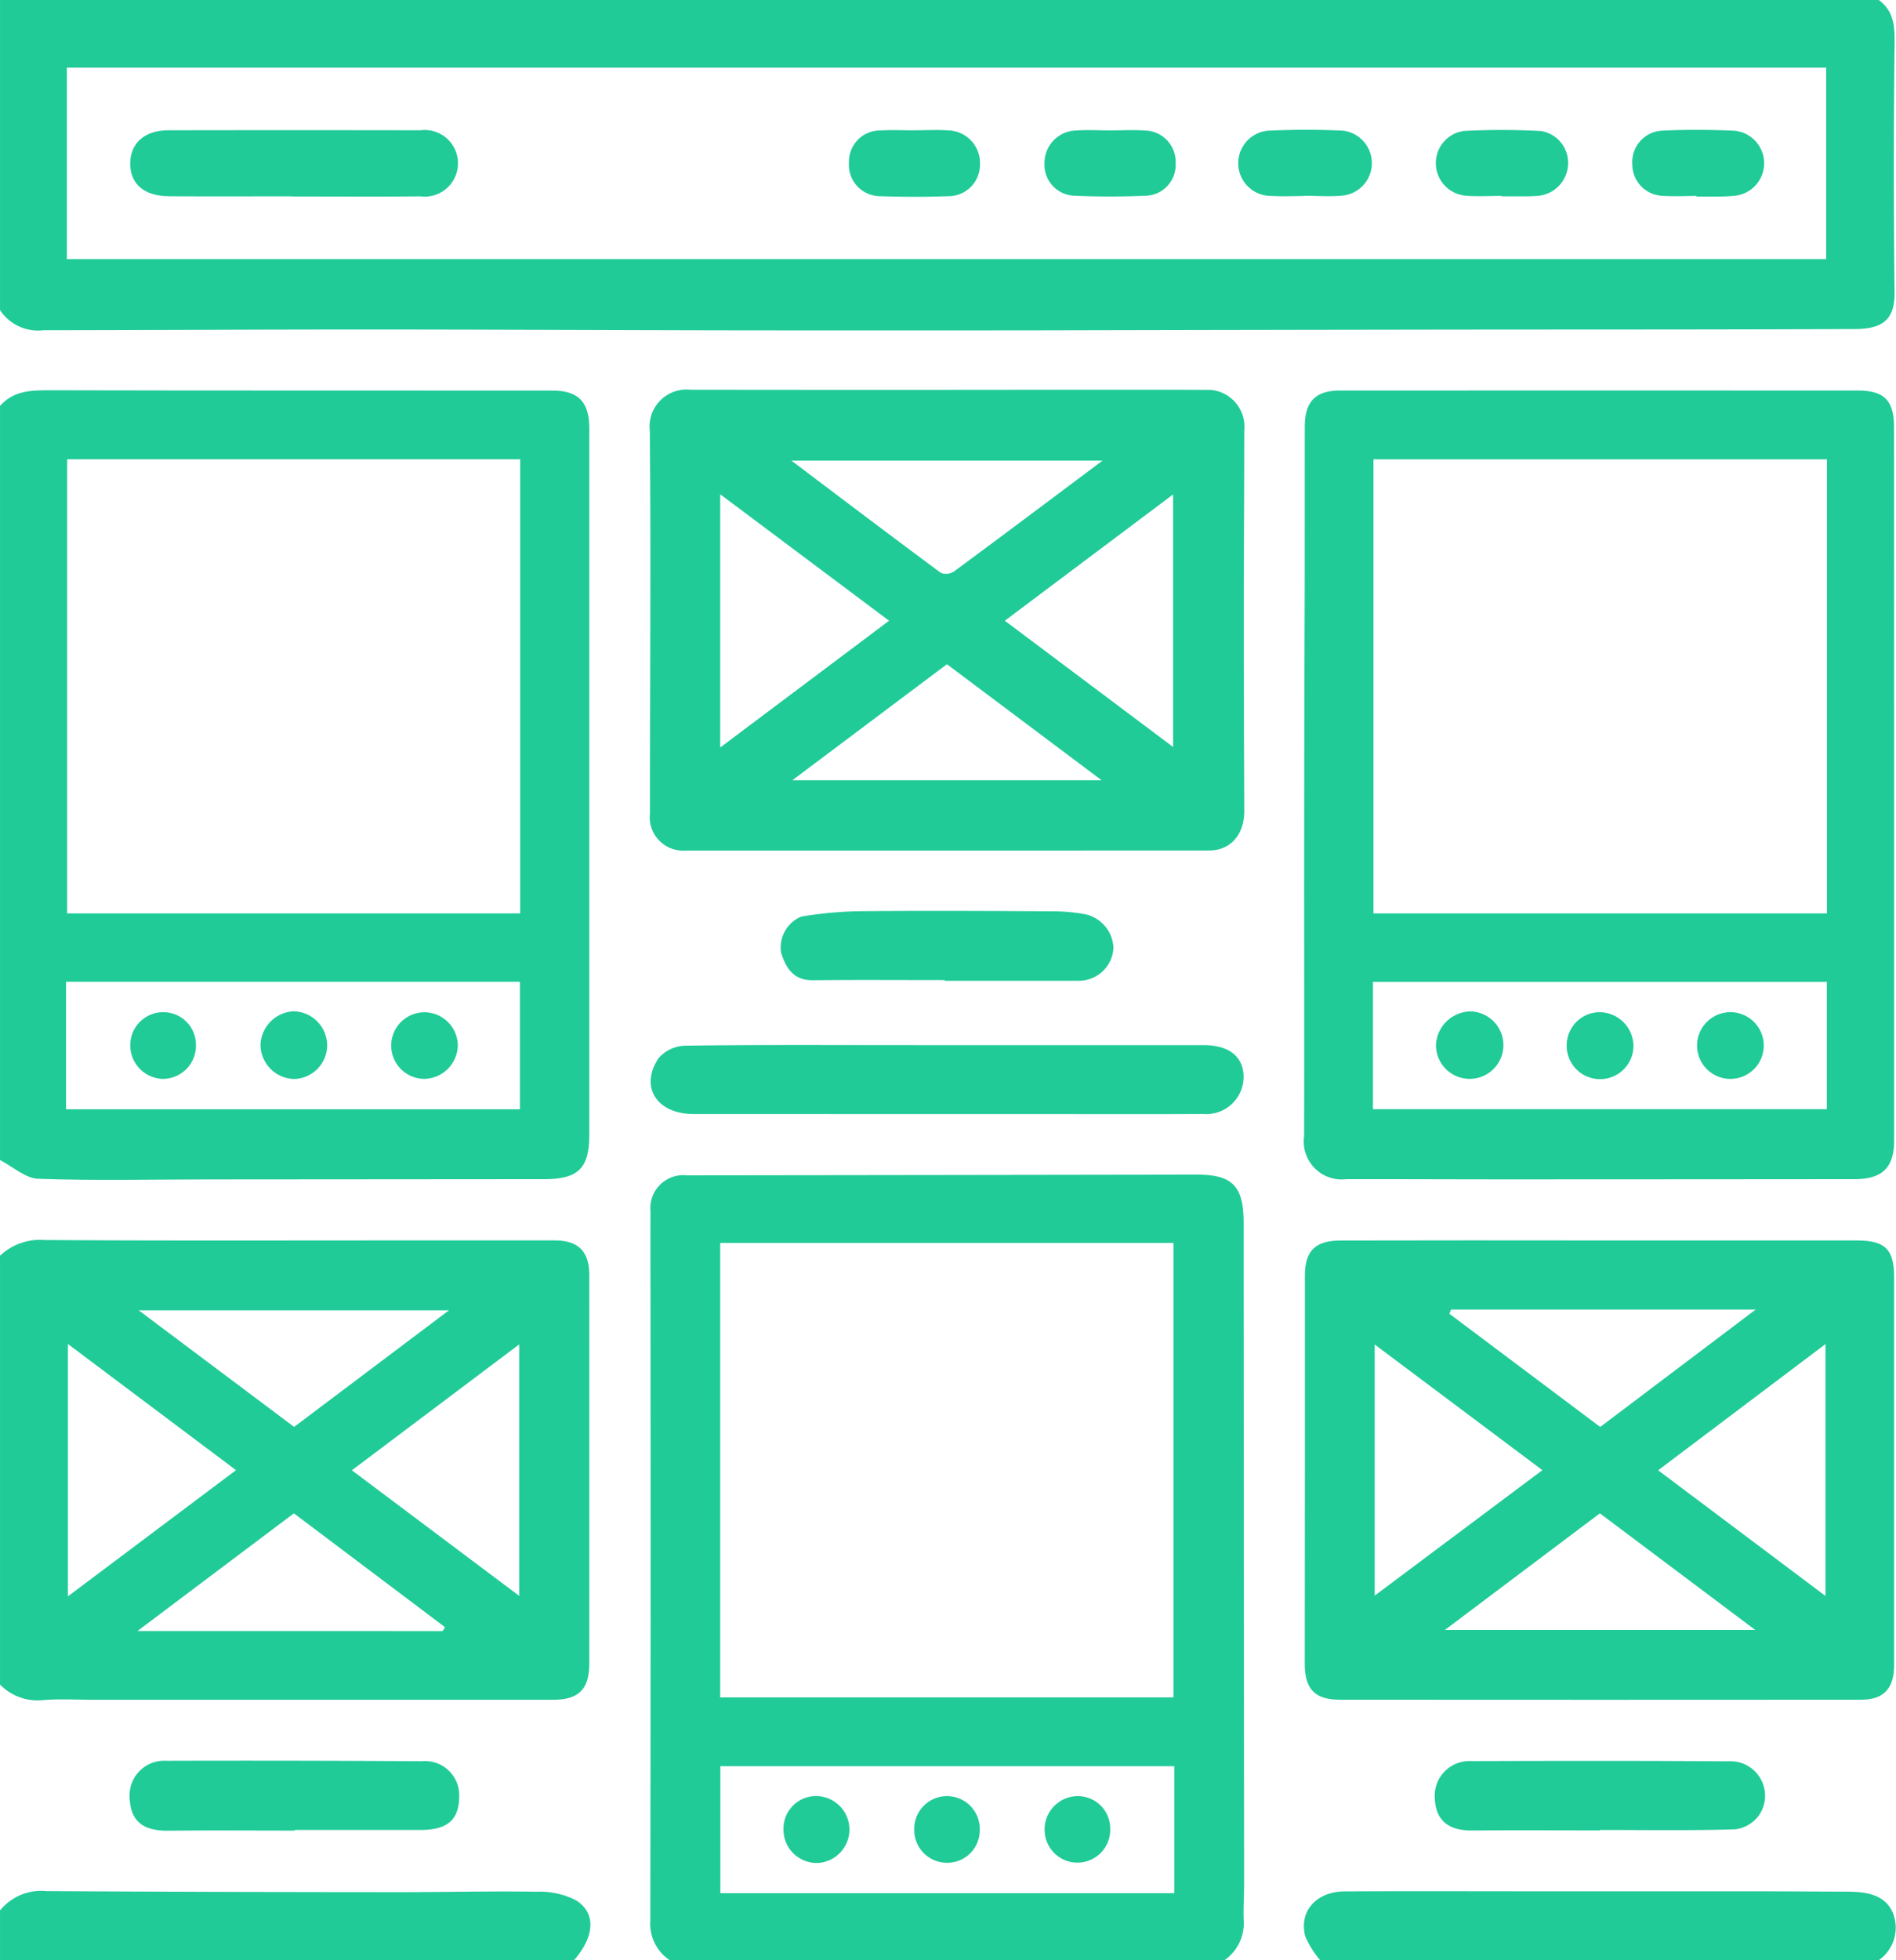
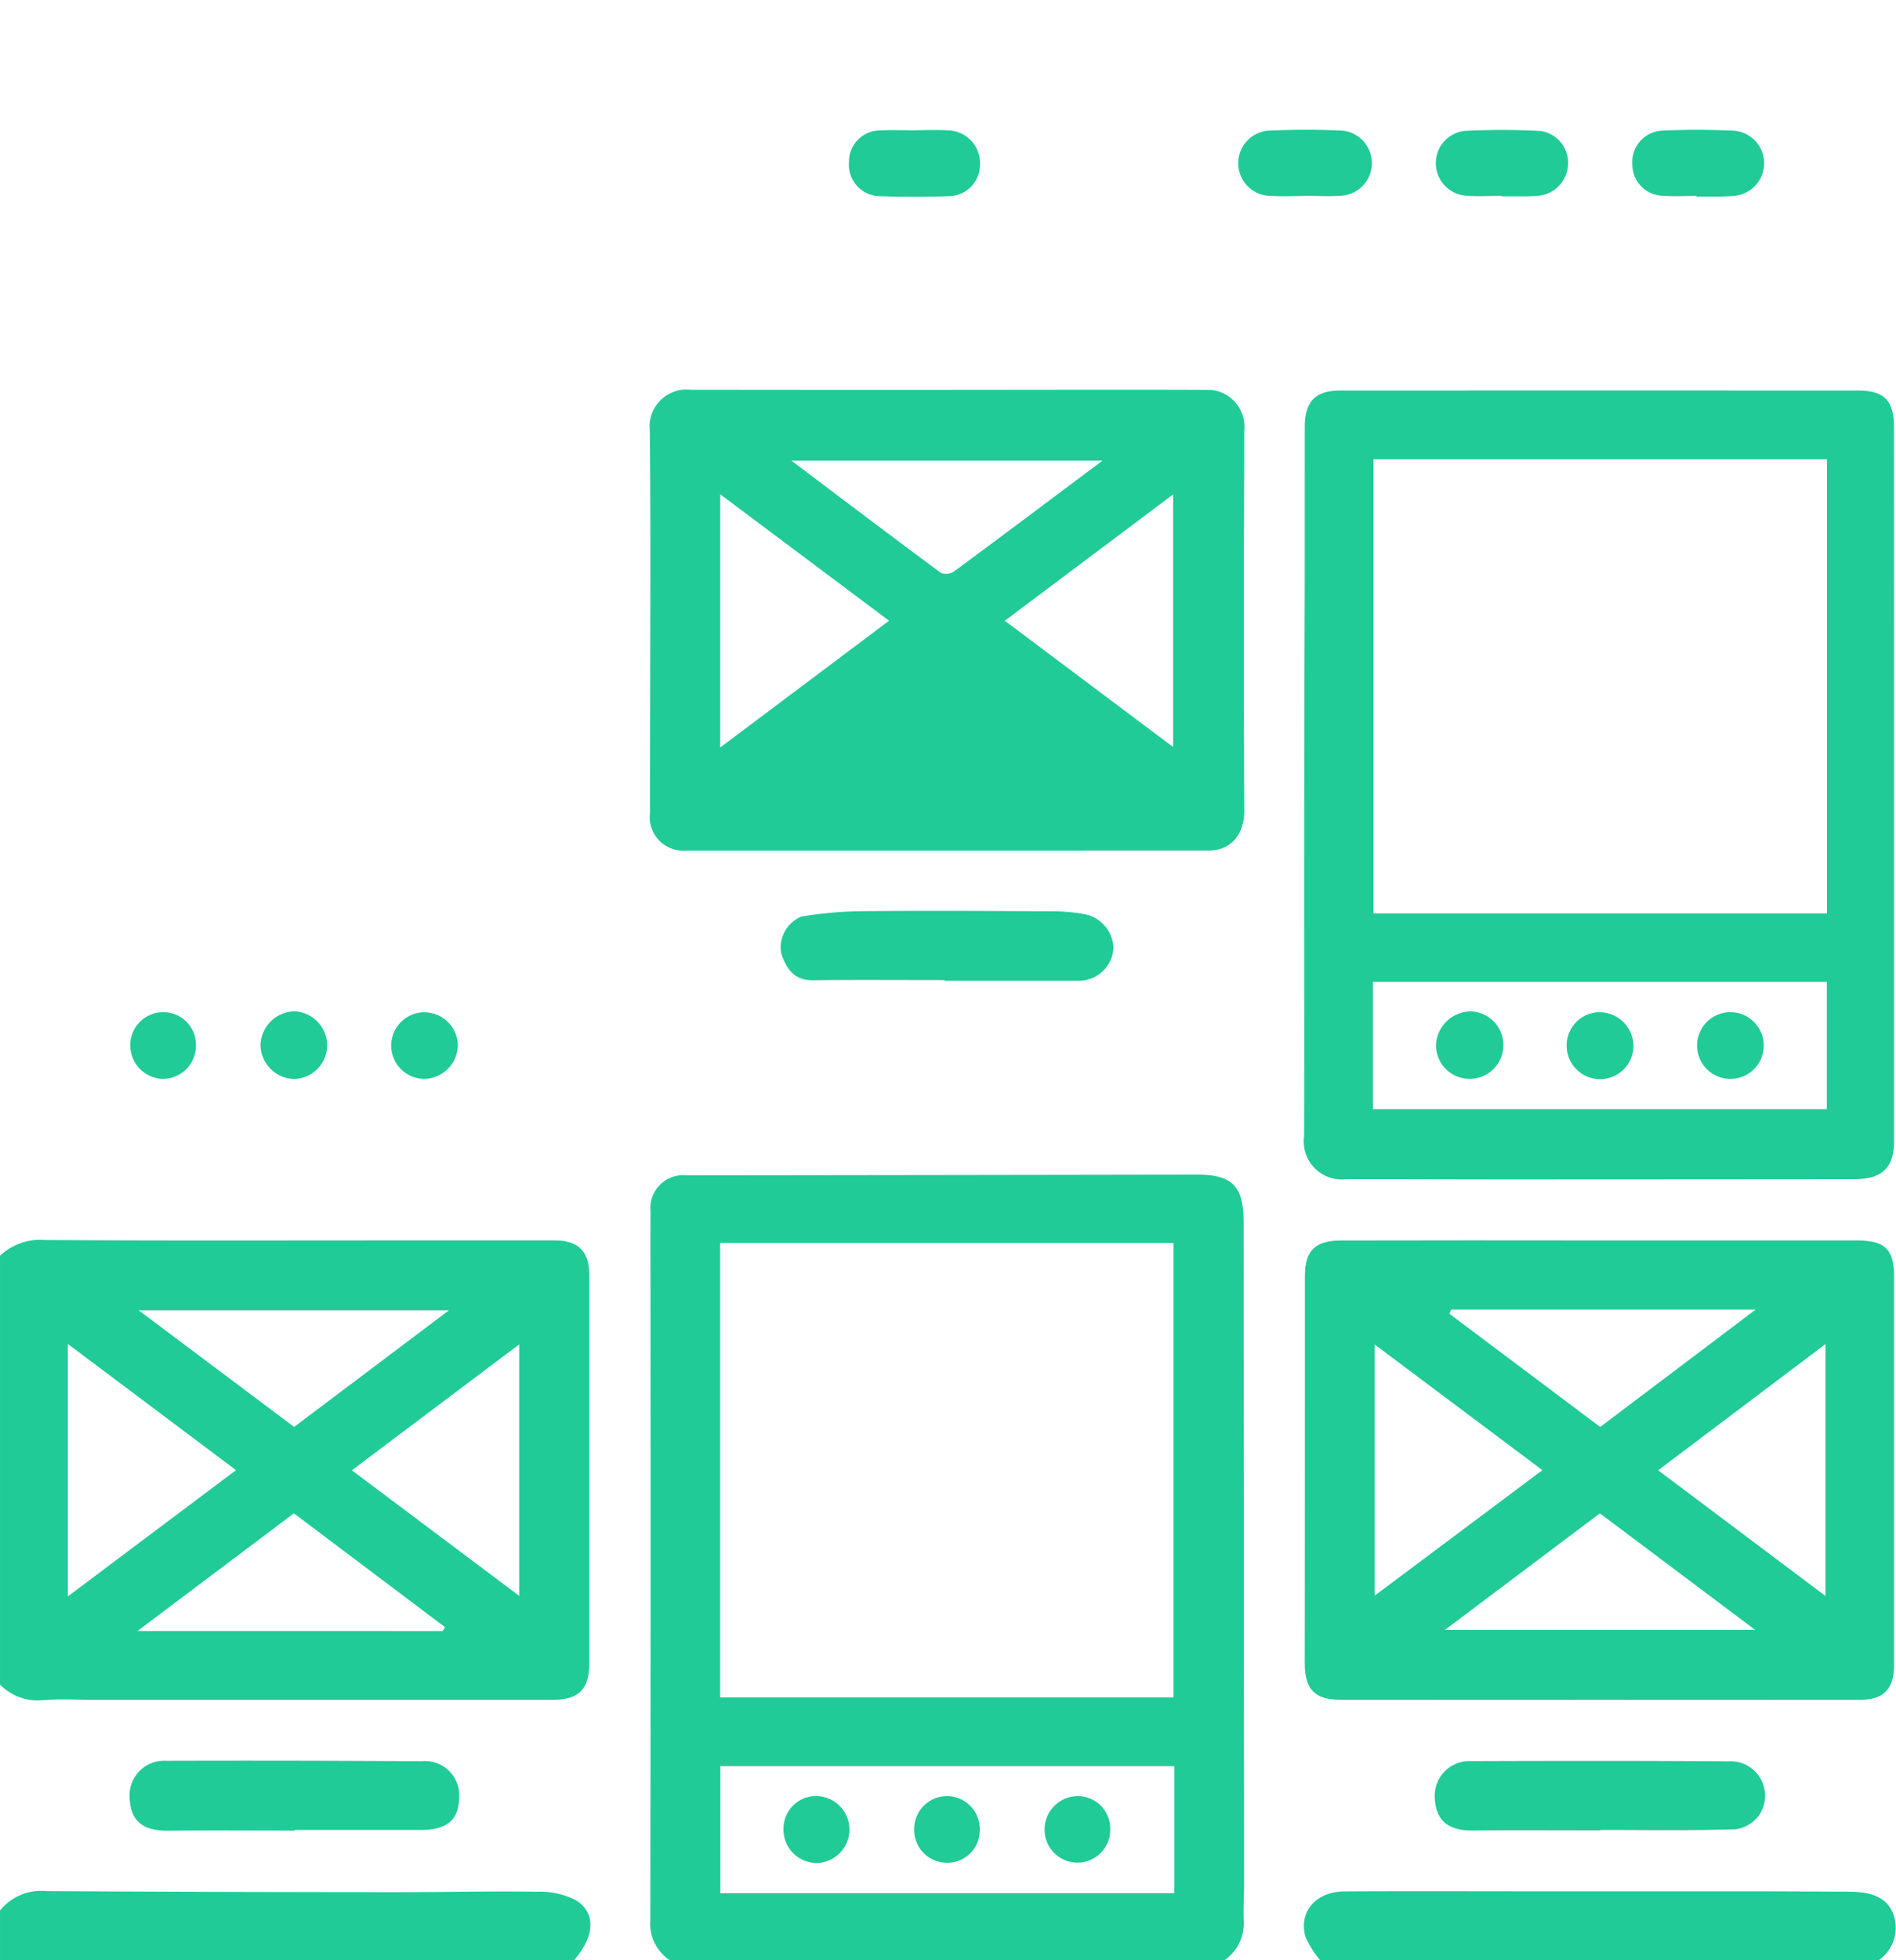
<svg xmlns="http://www.w3.org/2000/svg" width="139.358" height="144" viewBox="0 0 139.358 144">
  <g id="web-design-_-development" data-name="web-design-&amp;-development" transform="translate(0.001)">
-     <path id="Path_3341" data-name="Path 3341" d="M138.094,0c1.2.885,1.172,2.11,1.156,3.461q-.106,8.97,0,17.941c.022,1.811-.581,2.759-2.869,2.769-10.224.046-20.449.031-30.673.045q-14.632.02-29.266.053-11.274.014-22.547,0c-9.01-.013-18.021-.061-27.031-.063-7.889,0-15.778.046-23.666.055A3.355,3.355,0,0,1,0,22.781V0ZM4.913,19.036H134.224V4.967H4.913C4.913,9.718,4.913,14.343,4.913,19.036Z" fill="#20cb98" />
-     <path id="Path_3342" data-name="Path 3342" d="M0,29.813c1-1.124,2.3-1.146,3.676-1.143,12.316.03,24.631.013,36.947.023,1.881,0,2.687.844,2.687,2.739q.006,17.209,0,34.42,0,8.781,0,17.562c0,2.4-.822,3.208-3.279,3.21q-12.36.014-24.721.019c-4.166,0-8.336.1-12.5-.047C1.862,86.562.938,85.7,0,85.219Zm4.934,3.926V67.1h33.3V33.739ZM4.852,81.488H38.214V72.121H4.852C4.852,75.264,4.852,78.3,4.852,81.488Z" fill="#20cb98" />
    <path id="Path_3343" data-name="Path 3343" d="M49.219,144a3.245,3.245,0,0,1-1.421-2.941q.034-22.181.014-44.363c0-2.575-.009-5.149,0-7.723a2.419,2.419,0,0,1,2.662-2.631q18.747-.021,37.494-.052c2.617,0,3.437.835,3.438,3.524q.012,24.29.036,48.578c0,.889-.068,1.78-.03,2.666A3.307,3.307,0,0,1,90,144ZM86.25,124.694V91.307H52.934v33.387Zm.06,5.055H52.946v9.326H86.31Z" fill="#20cb98" />
    <path id="Path_3344" data-name="Path 3344" d="M0,92.25a4.274,4.274,0,0,1,3.265-1.157c8.426.058,16.852.03,25.278.03q6.109,0,12.219,0c1.745,0,2.547.805,2.548,2.548q.008,14.256,0,28.511c0,1.922-.766,2.687-2.69,2.687q-16.854,0-33.707,0c-1.264,0-2.534-.079-3.789.029A3.855,3.855,0,0,1,0,123.75Q0,108,0,92.25Zm4.99,25.021L17.346,108,4.99,98.731C4.99,105.017,4.99,111.019,4.99,117.271Zm33.171-.036V98.76l-12.3,9.25Zm-5.629,2.585.181-.282L21.6,111.171,10.1,119.819ZM33,96.256H10.191l11.427,8.567Z" fill="#20cb98" />
    <path id="Path_3345" data-name="Path 3345" d="M0,140.344a3.9,3.9,0,0,1,3.415-1.421Q16.507,139,29.6,139c3.266,0,6.533-.085,9.8-.031a5.911,5.911,0,0,1,2.924.621c1.516.949,1.376,2.666-.133,4.413H0Q0,142.172,0,140.344Z" fill="#20cb98" />
    <path id="Path_3346" data-name="Path 3346" d="M97.031,144a7.122,7.122,0,0,1-1.083-1.726c-.512-1.833.779-3.316,2.872-3.329,4.578-.028,9.155-.008,13.733-.008q8.054,0,16.107,0c2.382,0,4.764.018,7.146.028,1.355.006,2.741.2,3.323,1.562A2.922,2.922,0,0,1,138.093,144Z" fill="#20cb98" />
    <path id="Path_3347" data-name="Path 3347" d="M139.219,57.805q0,12.995,0,25.989c0,1.967-.862,2.828-2.9,2.83q-12.711.012-25.423.015c-3.979,0-7.959-.019-11.938-.015a2.79,2.79,0,0,1-3.107-3.148c.025-7.024,0-14.048.007-21.072q.007-9.413.038-18.824c.006-4.074,0-8.148.006-12.223,0-1.854.782-2.667,2.58-2.667q19.035-.007,38.069,0c1.95,0,2.661.737,2.661,2.7Q139.219,44.6,139.219,57.805ZM100.95,33.743V67.1h33.332V33.743Zm-.038,47.739h33.36V72.128h-33.36Z" fill="#20cb98" />
-     <path id="Path_3348" data-name="Path 3348" d="M69.462,62.486q-9.547,0-19.094,0a2.456,2.456,0,0,1-2.594-2.751c0-6.176.027-12.351.03-18.527q0-4.773-.042-9.547a2.72,2.72,0,0,1,3-3.03q13.548.02,27.1,0c3.7,0,7.395-.008,11.092.011a2.709,2.709,0,0,1,2.5,2.961c0,4.4-.035,8.8-.035,13.194q0,7.371.036,14.741c.008,1.784-1.01,2.945-2.609,2.943Q79.15,62.482,69.462,62.486Zm16.762-7.611V36.321L73.854,45.6Zm-33.289.037L65.347,45.6,52.935,36.31Zm28.1-21.077H58.165c3.842,2.9,7.4,5.593,10.987,8.248a1.073,1.073,0,0,0,.973-.107C73.684,39.352,77.218,36.695,81.039,33.835ZM69.6,48.794,58.238,57.318h22.73Z" fill="#20cb98" />
+     <path id="Path_3348" data-name="Path 3348" d="M69.462,62.486q-9.547,0-19.094,0a2.456,2.456,0,0,1-2.594-2.751c0-6.176.027-12.351.03-18.527q0-4.773-.042-9.547a2.72,2.72,0,0,1,3-3.03q13.548.02,27.1,0c3.7,0,7.395-.008,11.092.011a2.709,2.709,0,0,1,2.5,2.961c0,4.4-.035,8.8-.035,13.194q0,7.371.036,14.741c.008,1.784-1.01,2.945-2.609,2.943Q79.15,62.482,69.462,62.486Zm16.762-7.611V36.321L73.854,45.6Zm-33.289.037L65.347,45.6,52.935,36.31Zm28.1-21.077H58.165c3.842,2.9,7.4,5.593,10.987,8.248a1.073,1.073,0,0,0,.973-.107C73.684,39.352,77.218,36.695,81.039,33.835ZM69.6,48.794,58.238,57.318Z" fill="#20cb98" />
    <path id="Path_3349" data-name="Path 3349" d="M117.642,91.125q9.408,0,18.815,0c2.108,0,2.761.644,2.761,2.71q0,14.251,0,28.5c0,1.7-.768,2.528-2.406,2.529q-19.167.014-38.333,0c-1.867,0-2.579-.807-2.578-2.646q.014-14.253.01-28.5c0-1.841.76-2.585,2.636-2.588Q108.1,91.111,117.642,91.125ZM113.367,108,101.04,98.77v18.448Zm20.808-9.262-12.3,9.271,12.3,9.234Zm-16.583,12.434-11.39,8.565h22.805ZM106.654,96.2l-.123.311,11.085,8.316L129.045,96.2Z" fill="#20cb98" />
-     <path id="Path_3350" data-name="Path 3350" d="M69.571,76.781q9.477,0,18.952,0c1.853,0,2.911.892,2.882,2.408a2.743,2.743,0,0,1-2.962,2.646c-3.836.023-7.673.008-11.51.008q-12.981,0-25.963-.006c-2.7,0-3.974-2-2.565-4.1a2.673,2.673,0,0,1,1.934-.918c5.334-.073,10.669-.041,16-.041Z" fill="#20cb98" />
    <path id="Path_3351" data-name="Path 3351" d="M21.666,134.478c-3.087,0-6.174-.025-9.26.009-1.9.021-2.8-.684-2.877-2.4a2.542,2.542,0,0,1,2.67-2.737q9.4-.028,18.795.033a2.509,2.509,0,0,1,2.755,2.62c-.016,1.686-.875,2.427-2.826,2.429q-4.629,0-9.258,0C21.666,134.451,21.666,134.465,21.666,134.478Z" fill="#20cb98" />
    <path id="Path_3352" data-name="Path 3352" d="M117.631,134.464c-3.132,0-6.264-.021-9.4.008-1.772.016-2.7-.734-2.771-2.355a2.547,2.547,0,0,1,2.659-2.744c6.309-.019,12.618-.031,18.927.018a2.532,2.532,0,0,1,2.283,3.9,2.56,2.56,0,0,1-1.748,1.091c-3.315.106-6.636.05-9.955.05Z" fill="#20cb98" />
    <path id="Path_3353" data-name="Path 3353" d="M69.43,72c-3.231,0-6.461-.024-9.692.011-1.41.015-1.968-.9-2.323-2a2.454,2.454,0,0,1,1.477-2.676,28.843,28.843,0,0,1,4.68-.4c4.629-.043,9.259-.015,13.888.011a13.168,13.168,0,0,1,2.368.231,2.635,2.635,0,0,1,2.011,2.462,2.545,2.545,0,0,1-2.577,2.409q-4.916,0-9.832,0C69.431,72.032,69.43,72.016,69.43,72Z" fill="#20cb98" />
-     <path id="Path_3354" data-name="Path 3354" d="M21.5,14.421c-3.039,0-6.077.02-9.116-.008-1.807-.016-2.82-.92-2.812-2.407s1.057-2.431,2.8-2.435q9.257-.018,18.514,0a2.448,2.448,0,1,1,.007,4.853c-3.132.033-6.264.009-9.4.009A.071.071,0,0,0,21.5,14.421Z" fill="#20cb98" />
    <path id="Path_3355" data-name="Path 3355" d="M95.821,14.4c-.793,0-1.589.042-2.38-.009a2.4,2.4,0,0,1-.061-4.8c1.77-.073,3.549-.079,5.319.007a2.4,2.4,0,0,1,.058,4.763c-.97.1-1.957.019-2.936.019Z" fill="#20cb98" />
    <path id="Path_3356" data-name="Path 3356" d="M67.2,9.569c.84,0,1.684-.044,2.521.01a2.4,2.4,0,0,1,2.308,2.5,2.31,2.31,0,0,1-2.305,2.332c-1.679.062-3.363.06-5.041,0A2.3,2.3,0,0,1,62.4,11.922a2.286,2.286,0,0,1,2.282-2.339c.838-.047,1.68-.009,2.521-.009A.009.009,0,0,1,67.2,9.569Z" fill="#20cb98" />
    <path id="Path_3357" data-name="Path 3357" d="M110.363,14.389c-.886,0-1.778.062-2.658-.015a2.4,2.4,0,0,1-2.17-2.342,2.375,2.375,0,0,1,2.1-2.415,54.422,54.422,0,0,1,5.6.006,2.36,2.36,0,0,1,2.023,2.337,2.427,2.427,0,0,1-2.1,2.414,12.05,12.05,0,0,1-1.4.046c-.467.007-.934,0-1.4,0Z" fill="#20cb98" />
    <path id="Path_3358" data-name="Path 3358" d="M124.688,14.394c-.839,0-1.683.051-2.517-.012a2.3,2.3,0,0,1-2.193-2.288A2.311,2.311,0,0,1,122.117,9.6c1.768-.086,3.546-.076,5.316,0a2.4,2.4,0,0,1,.052,4.784,13.263,13.263,0,0,1-1.4.054c-.466.008-.933,0-1.4,0C124.688,14.425,124.688,14.41,124.688,14.394Z" fill="#20cb98" />
-     <path id="Path_3359" data-name="Path 3359" d="M81.666,9.579c.839,0,1.682-.049,2.517.011a2.3,2.3,0,0,1,2.225,2.4,2.261,2.261,0,0,1-2.222,2.389c-1.722.072-3.452.075-5.173,0A2.274,2.274,0,0,1,76.771,12,2.382,2.382,0,0,1,79.009,9.59C79.89,9.527,80.78,9.579,81.666,9.579Z" fill="#20cb98" />
    <path id="Path_3360" data-name="Path 3360" d="M24.046,76.835a2.488,2.488,0,0,1-2.422,2.429,2.529,2.529,0,0,1-2.477-2.532,2.56,2.56,0,0,1,2.438-2.44A2.518,2.518,0,0,1,24.046,76.835Z" fill="#20cb98" />
    <path id="Path_3361" data-name="Path 3361" d="M31.16,79.255a2.445,2.445,0,1,1,.075-4.89,2.464,2.464,0,0,1,2.414,2.406A2.506,2.506,0,0,1,31.16,79.255Z" fill="#20cb98" />
    <path id="Path_3362" data-name="Path 3362" d="M14.4,76.73a2.439,2.439,0,0,1-2.439,2.527A2.465,2.465,0,0,1,9.574,76.8a2.421,2.421,0,0,1,2.387-2.443A2.393,2.393,0,0,1,14.4,76.73Z" fill="#20cb98" />
    <path id="Path_3363" data-name="Path 3363" d="M59.916,131.944a2.458,2.458,0,0,1,.165,4.913,2.444,2.444,0,0,1-2.494-2.456A2.388,2.388,0,0,1,59.916,131.944Z" fill="#20cb98" />
    <path id="Path_3364" data-name="Path 3364" d="M72.012,134.469a2.384,2.384,0,0,1-2.442,2.373,2.41,2.41,0,0,1-2.377-2.44,2.411,2.411,0,1,1,4.819.067Z" fill="#20cb98" />
    <path id="Path_3365" data-name="Path 3365" d="M81.6,134.365a2.41,2.41,0,0,1-4.818.137,2.443,2.443,0,0,1,2.421-2.555A2.378,2.378,0,0,1,81.6,134.365Z" fill="#20cb98" />
    <path id="Path_3366" data-name="Path 3366" d="M108.081,74.3a2.478,2.478,0,1,1-2.537,2.487A2.585,2.585,0,0,1,108.081,74.3Z" fill="#20cb98" />
    <path id="Path_3367" data-name="Path 3367" d="M117.567,74.358a2.51,2.51,0,0,1,2.494,2.489,2.455,2.455,0,1,1-4.909-.091A2.437,2.437,0,0,1,117.567,74.358Z" fill="#20cb98" />
    <path id="Path_3368" data-name="Path 3368" d="M127.214,79.257a2.45,2.45,0,1,1,2.422-2.423A2.448,2.448,0,0,1,127.214,79.257Z" fill="#20cb98" />
  </g>
</svg>